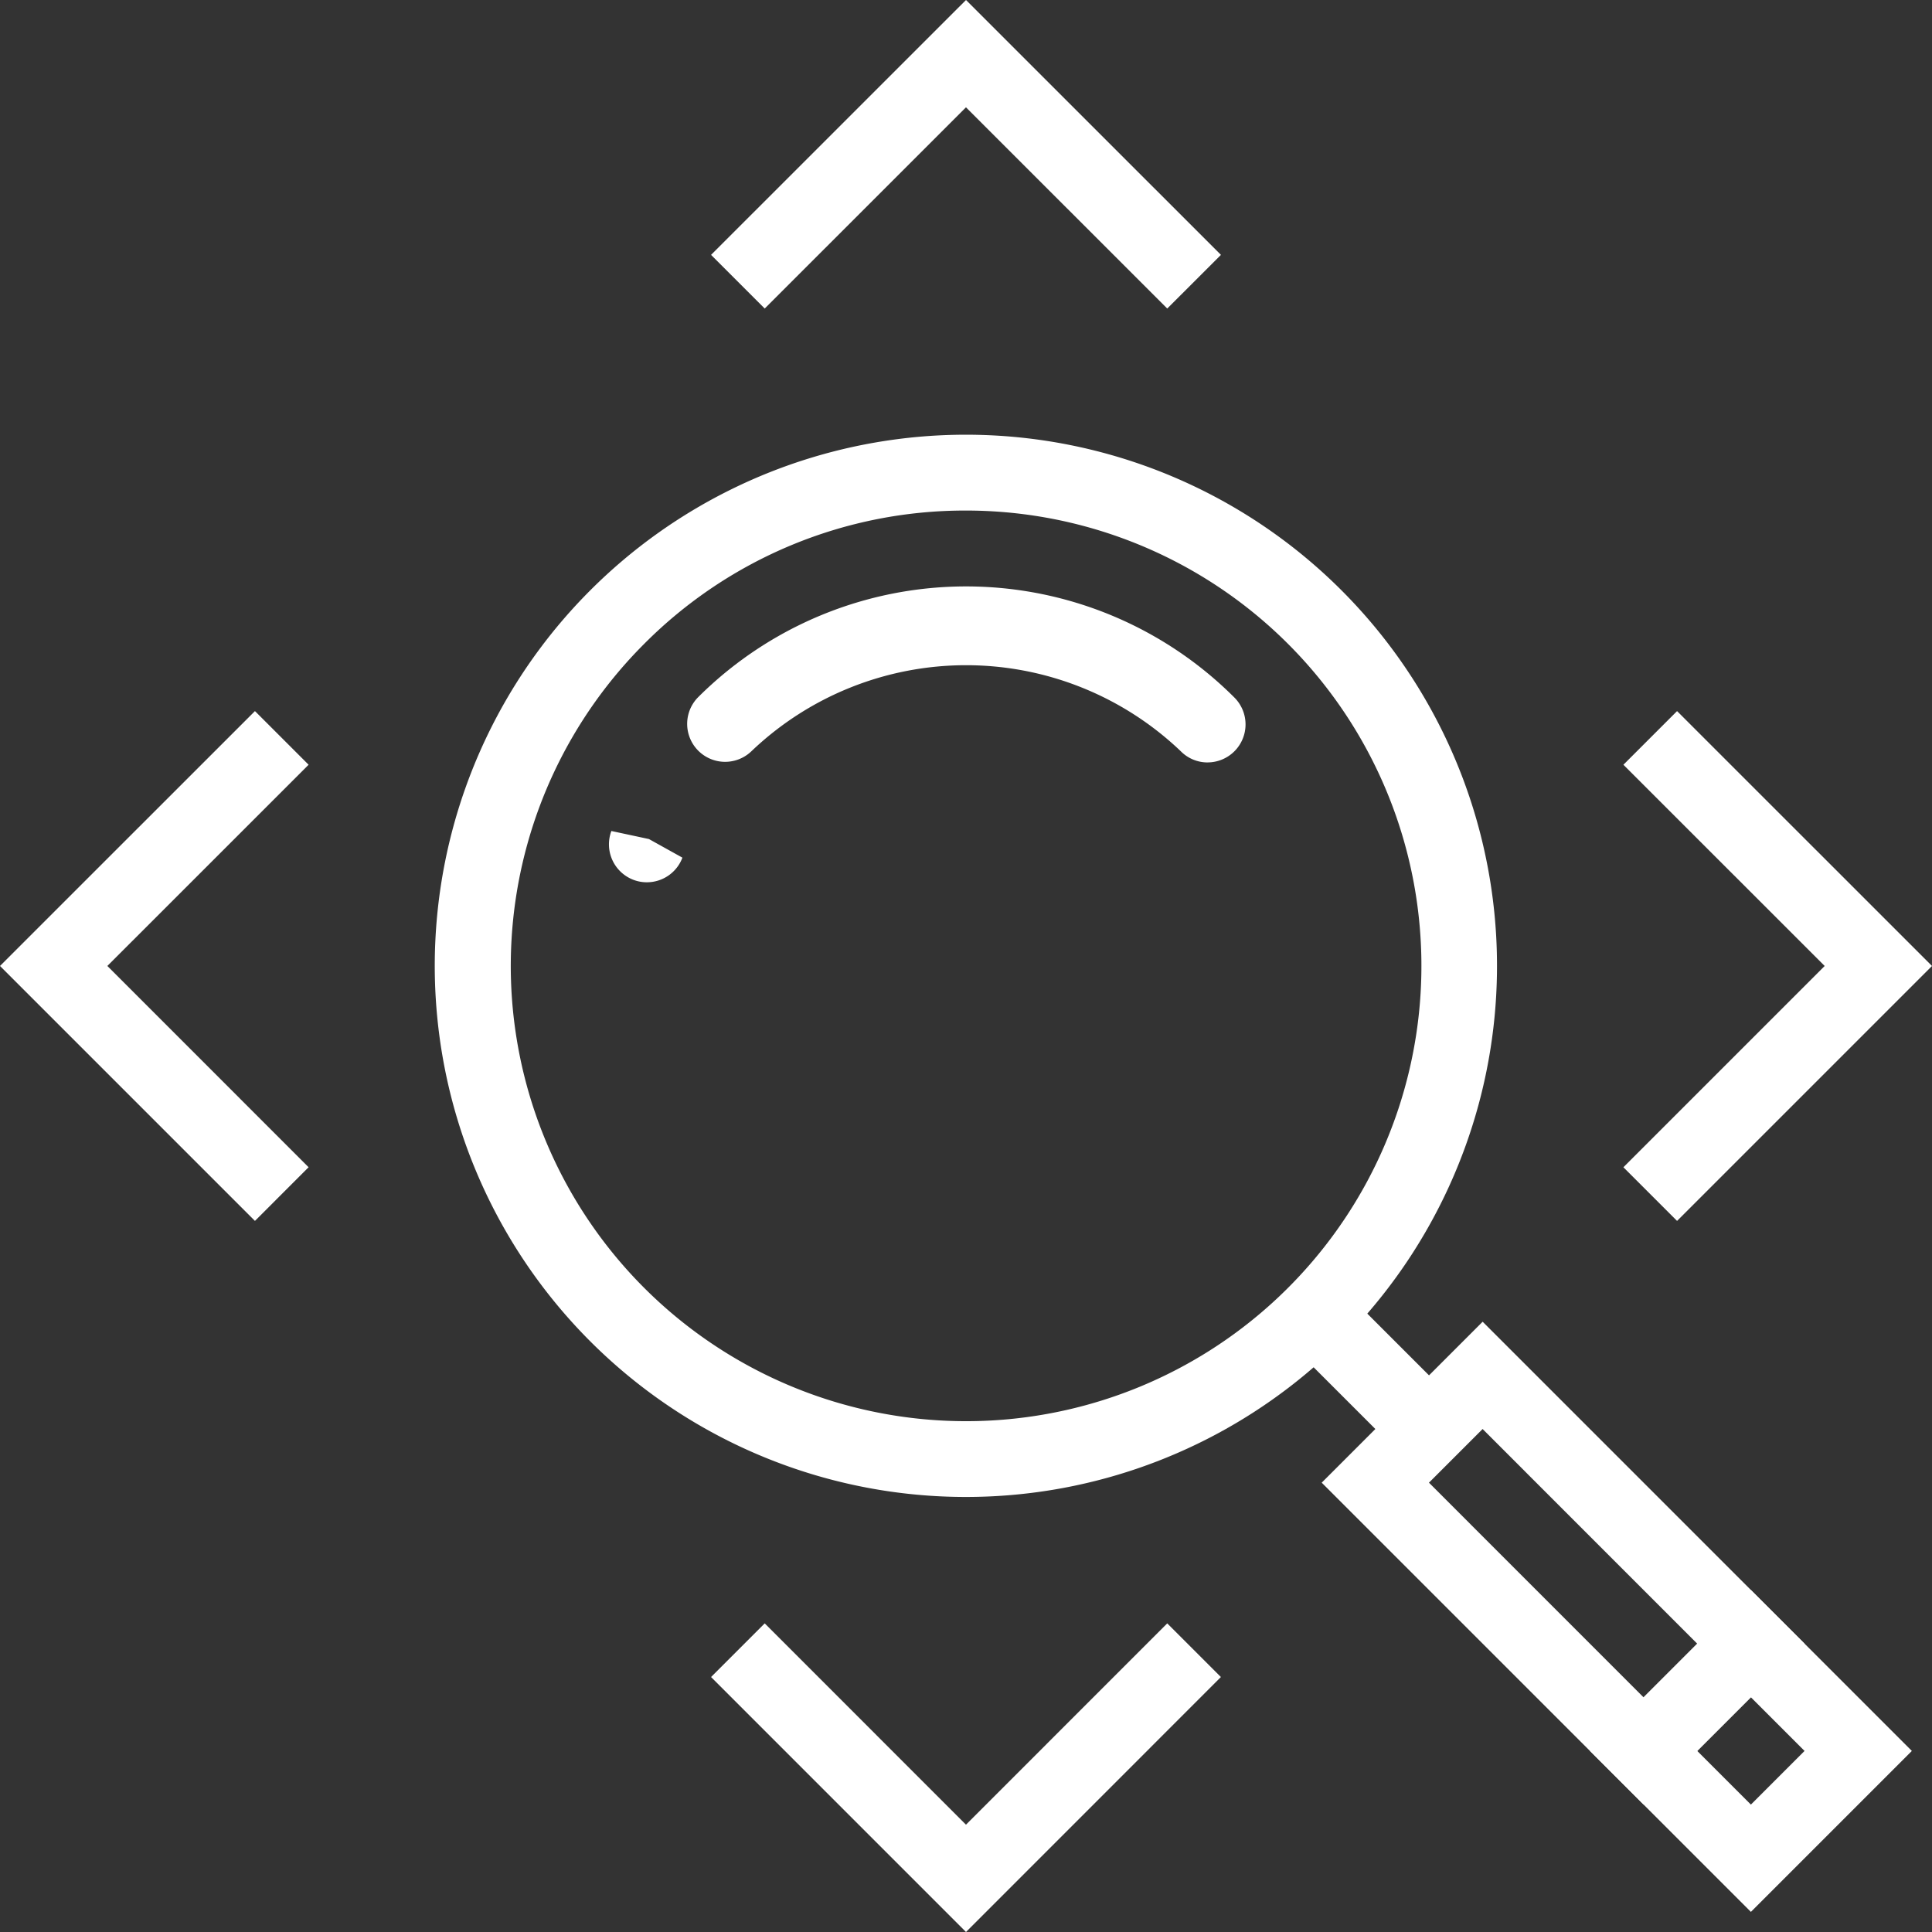
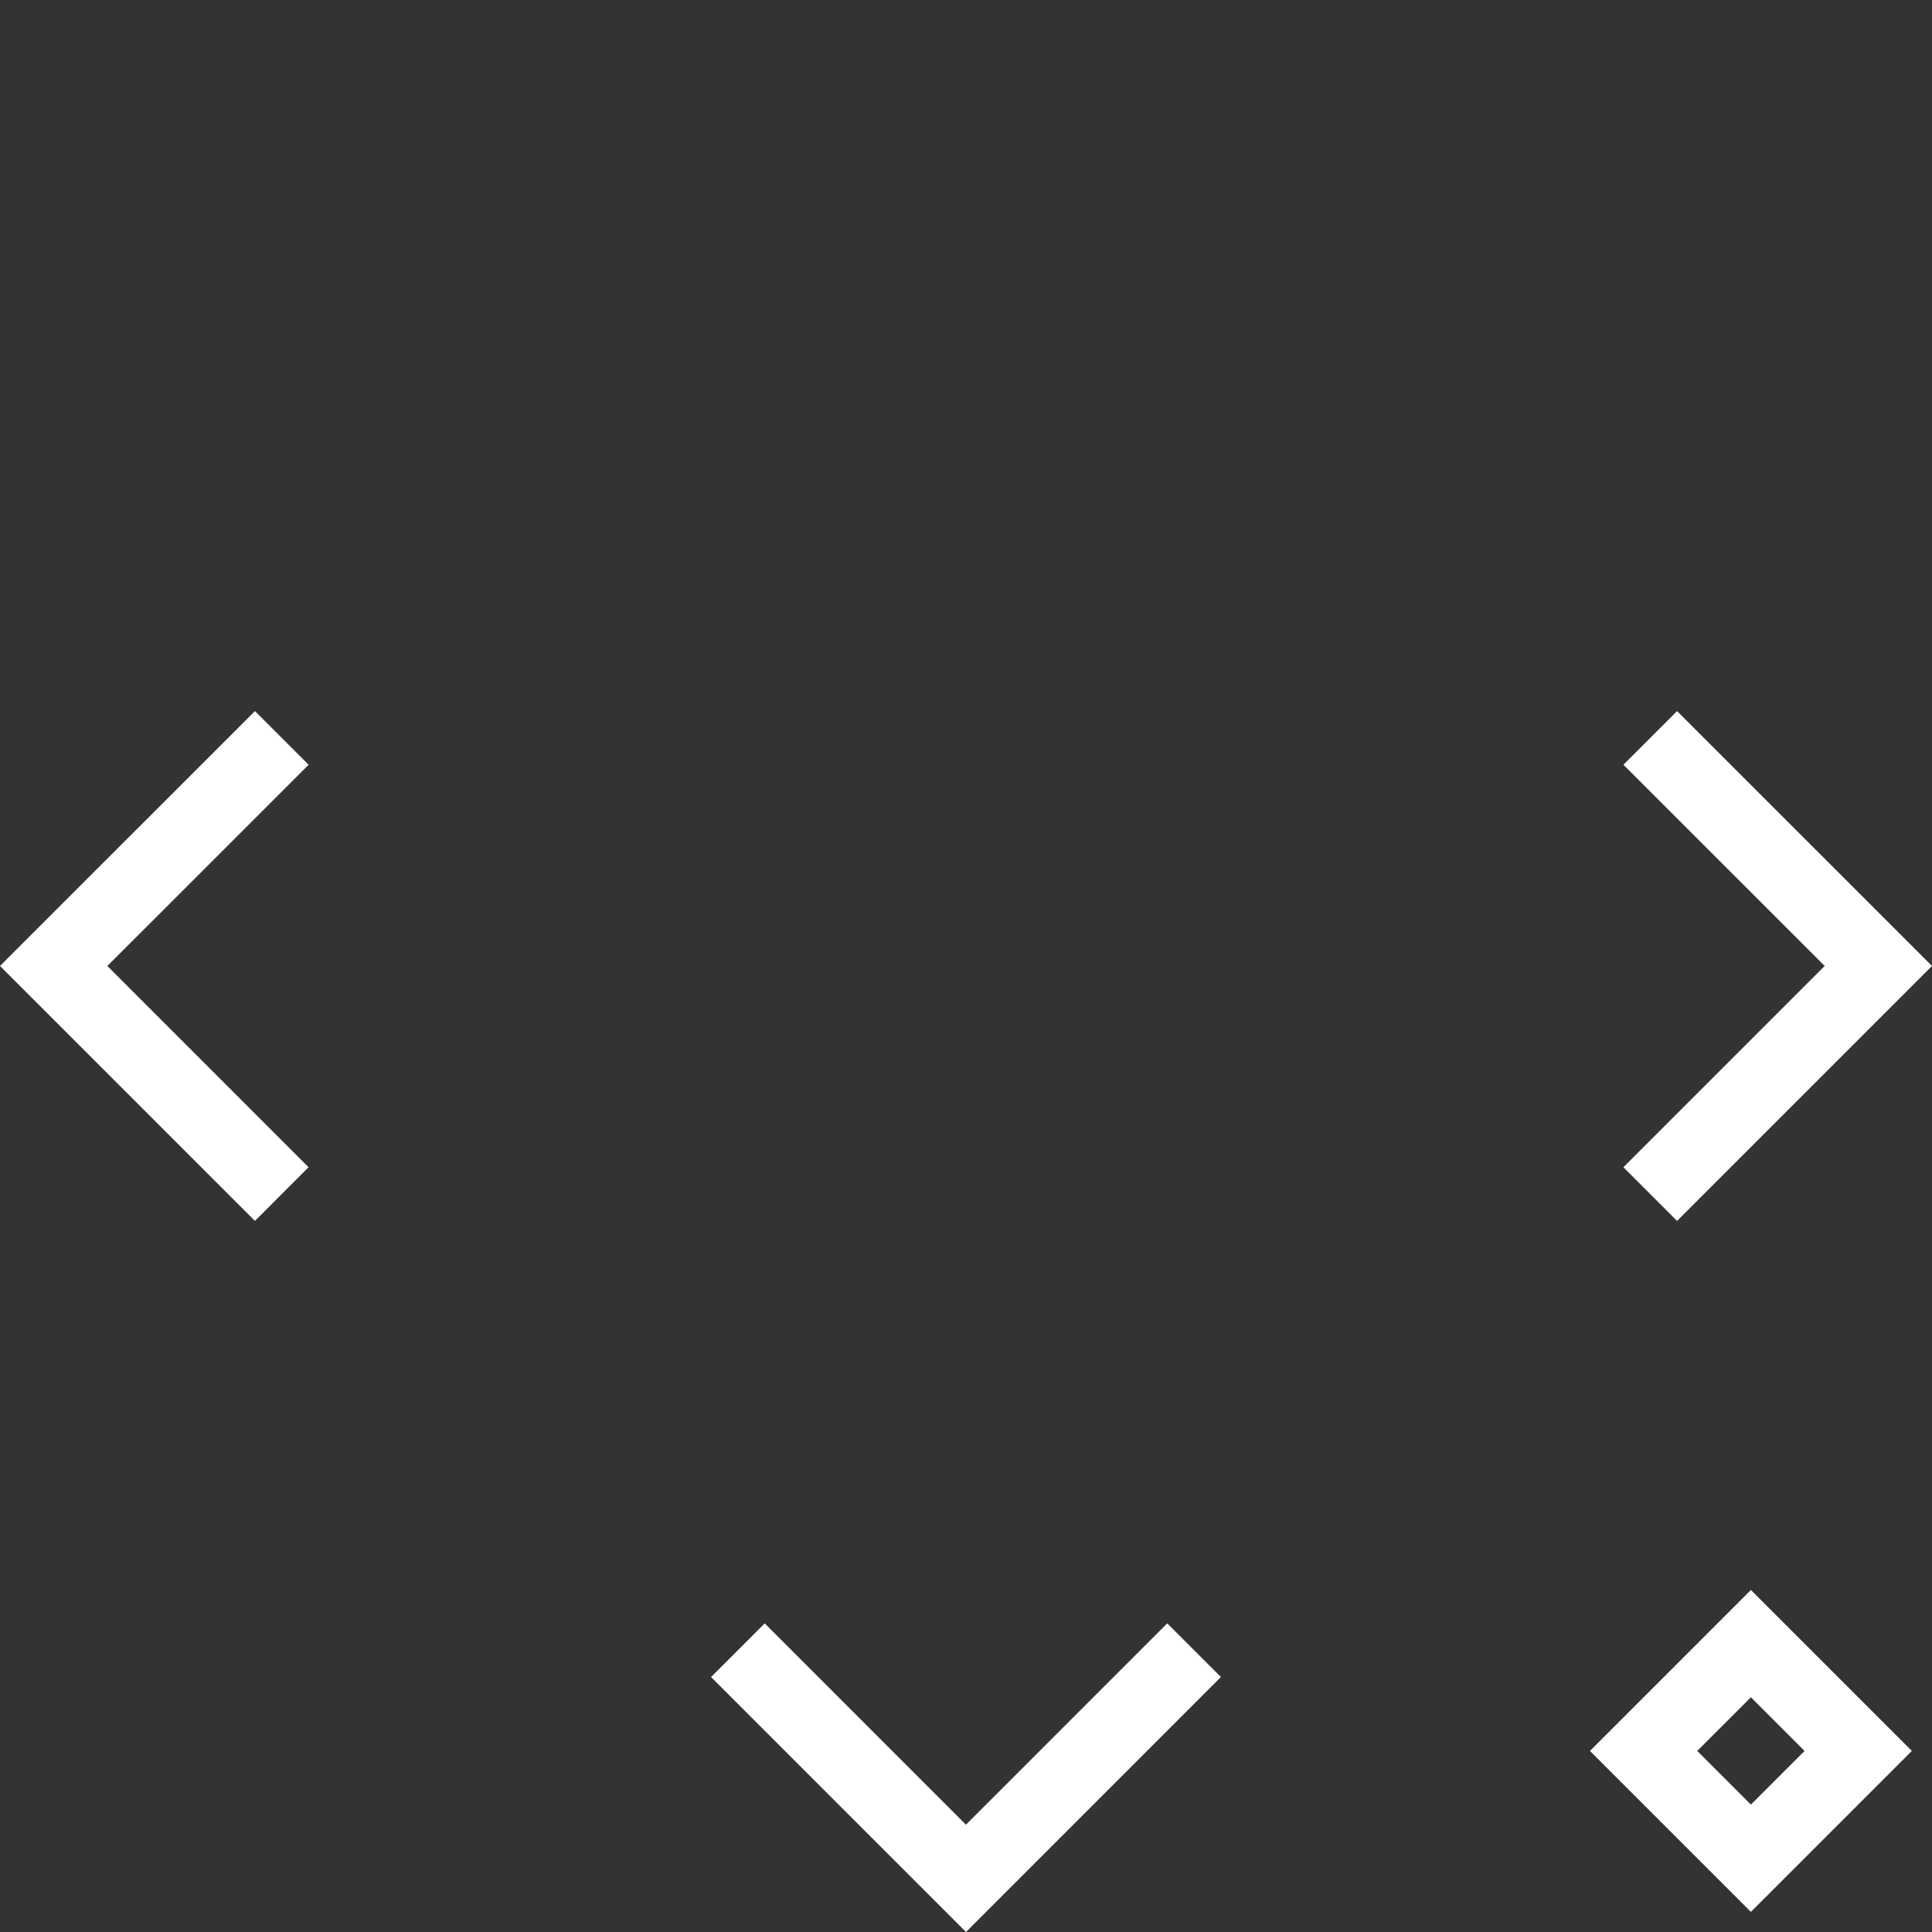
<svg xmlns="http://www.w3.org/2000/svg" width="60.02" height="60.02" viewBox="0 0 60.02 60.02">
  <rect x="0" y="0" width="60.02" height="60.02" fill="#333333" stroke="none" />
  <g id="Group_129" data-name="Group 129" transform="translate(-186.696 -257.429)">
    <g id="Group_119" data-name="Group 119" transform="translate(200.201 270.932)">
-       <path id="Path_65" data-name="Path 65" d="M208.928,296.158a16.5,16.5,0,0,1-11.671-28.166h0a16.5,16.5,0,1,1,11.671,28.166Zm0-30.644a14.056,14.056,0,0,0-10,4.145h0a14.145,14.145,0,1,0,10-4.145Z" transform="translate(-192.424 -263.156)" fill="#fff" />
-     </g>
+       </g>
    <g id="Group_120" data-name="Group 120" transform="translate(227.754 298.485)">
-       <path id="Path_66" data-name="Path 66" d="M214.112,289.847l-10-10,5-5,10,10Zm-6.668-10,6.668,6.67,1.667-1.667-6.668-6.67Z" transform="translate(-204.11 -274.842)" fill="#fff" />
-     </g>
+       </g>
    <g id="Group_121" data-name="Group 121" transform="translate(226.709 297.442)">
-       <rect id="Rectangle_118" data-name="Rectangle 118" width="2.358" height="5.012" transform="matrix(0.707, -0.707, 0.707, 0.707, 0, 1.667)" fill="#fff" />
-     </g>
+       </g>
    <g id="Group_122" data-name="Group 122" transform="translate(236.089 306.822)">
      <path id="Path_67" data-name="Path 67" d="M212.646,288.38l-5-5,5-5,5,5Zm-1.667-5,1.667,1.667,1.667-1.667-1.667-1.667Z" transform="translate(-207.645 -278.378)" fill="#fff" />
    </g>
    <g id="Group_127" data-name="Group 127" transform="translate(186.696 257.429)">
      <g id="Group_123" data-name="Group 123" transform="translate(50.433 22.09)">
        <path id="Path_68" data-name="Path 68" d="M209.753,282.637l-1.667-1.667,6.253-6.253-6.253-6.251,1.667-1.667,7.92,7.918Z" transform="translate(-208.086 -266.798)" fill="#fff" />
      </g>
      <g id="Group_124" data-name="Group 124" transform="translate(22.09)">
-         <path id="Path_69" data-name="Path 69" d="M210.237,267.014l-6.253-6.251-6.252,6.251-1.667-1.667,7.92-7.918,7.92,7.918Z" transform="translate(-196.065 -257.429)" fill="#fff" />
-       </g>
+         </g>
      <g id="Group_125" data-name="Group 125" transform="translate(0 22.09)">
        <path id="Path_70" data-name="Path 70" d="M194.616,282.637l-7.92-7.92,7.92-7.918,1.667,1.667-6.252,6.251,6.252,6.253Z" transform="translate(-186.696 -266.798)" fill="#fff" />
      </g>
      <g id="Group_126" data-name="Group 126" transform="translate(22.09 50.432)">
        <path id="Path_71" data-name="Path 71" d="M203.985,288.406l-7.92-7.921,1.667-1.667,6.252,6.254,6.253-6.254,1.667,1.667Z" transform="translate(-196.065 -278.818)" fill="#fff" />
      </g>
    </g>
    <g id="Group_128" data-name="Group 128" transform="translate(205.61 275.648)">
-       <path id="Path_72" data-name="Path 72" d="M195.9,274.346a1.162,1.162,0,0,1-.415-.075,1.18,1.18,0,0,1-.688-1.518l1.167.25,1.04.578A1.179,1.179,0,0,1,195.9,274.346Zm17.419-3.723a1.167,1.167,0,0,1-.832-.347,9.657,9.657,0,0,0-13.34,0,1.179,1.179,0,0,1-1.667-1.667,11.788,11.788,0,0,1,16.674,0,1.18,1.18,0,0,1-.835,2.013Z" transform="translate(-194.718 -265.156)" fill="#fff" />
-     </g>
+       </g>
  </g>
</svg>